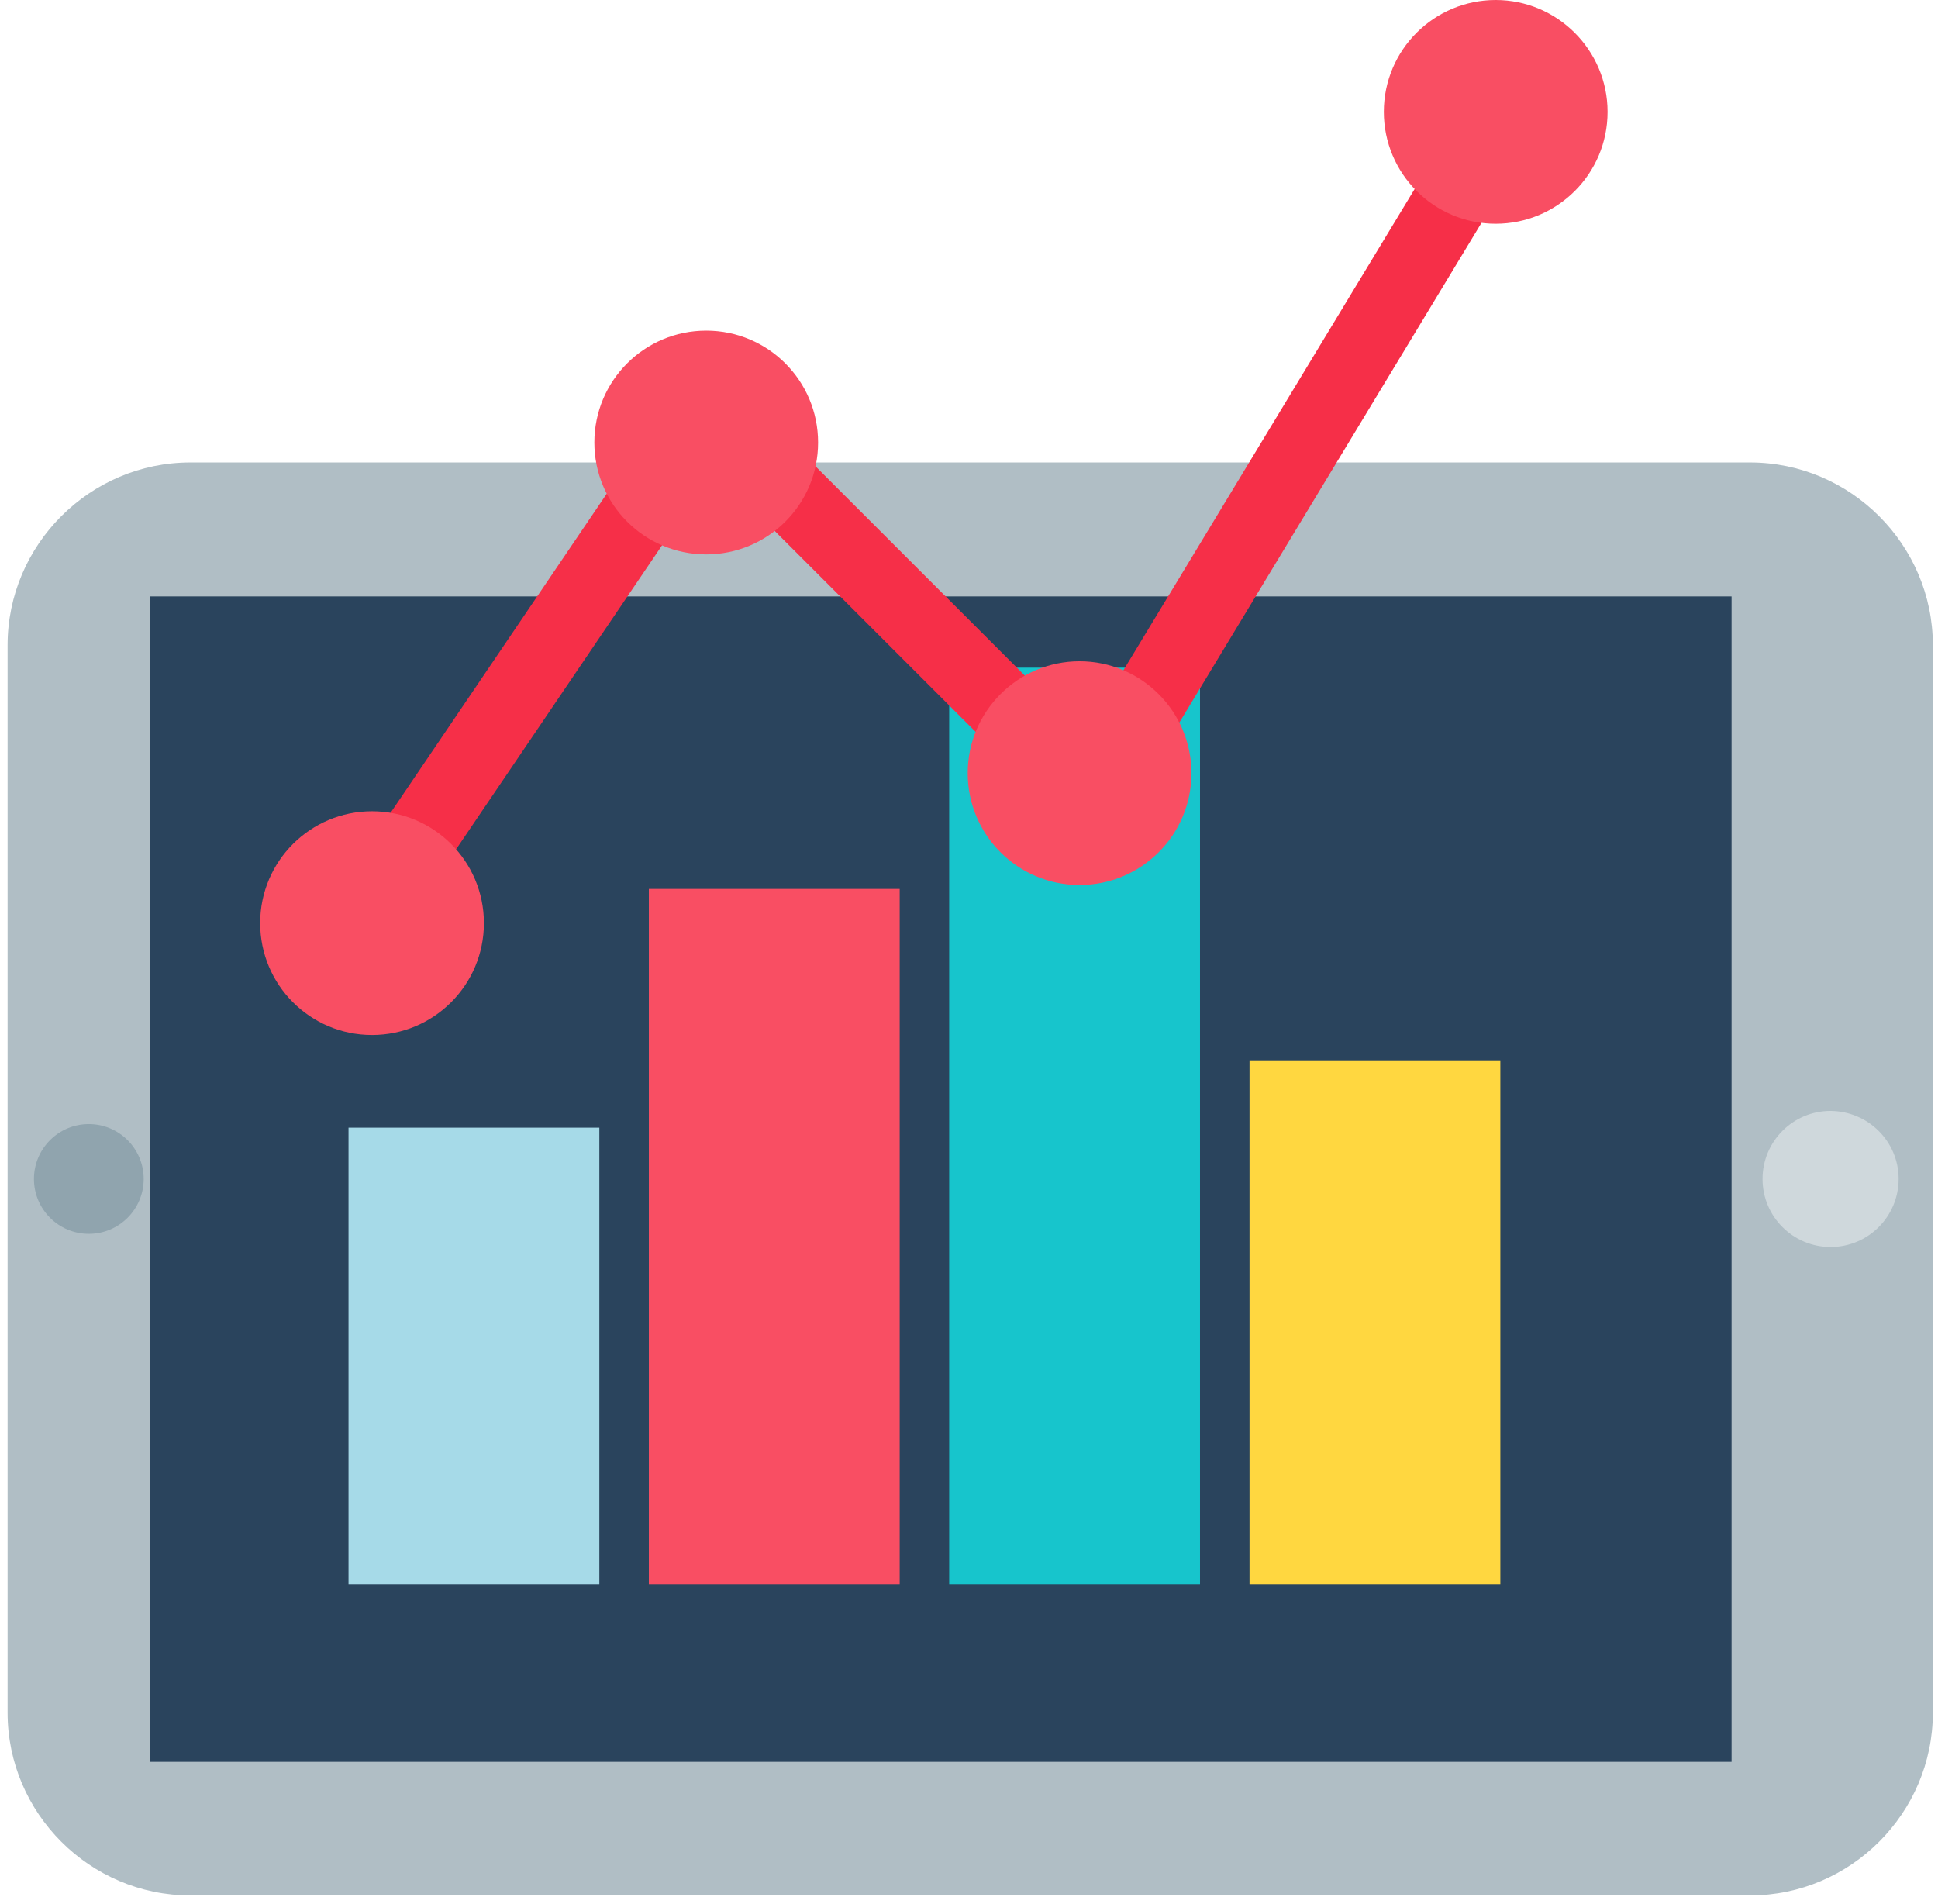
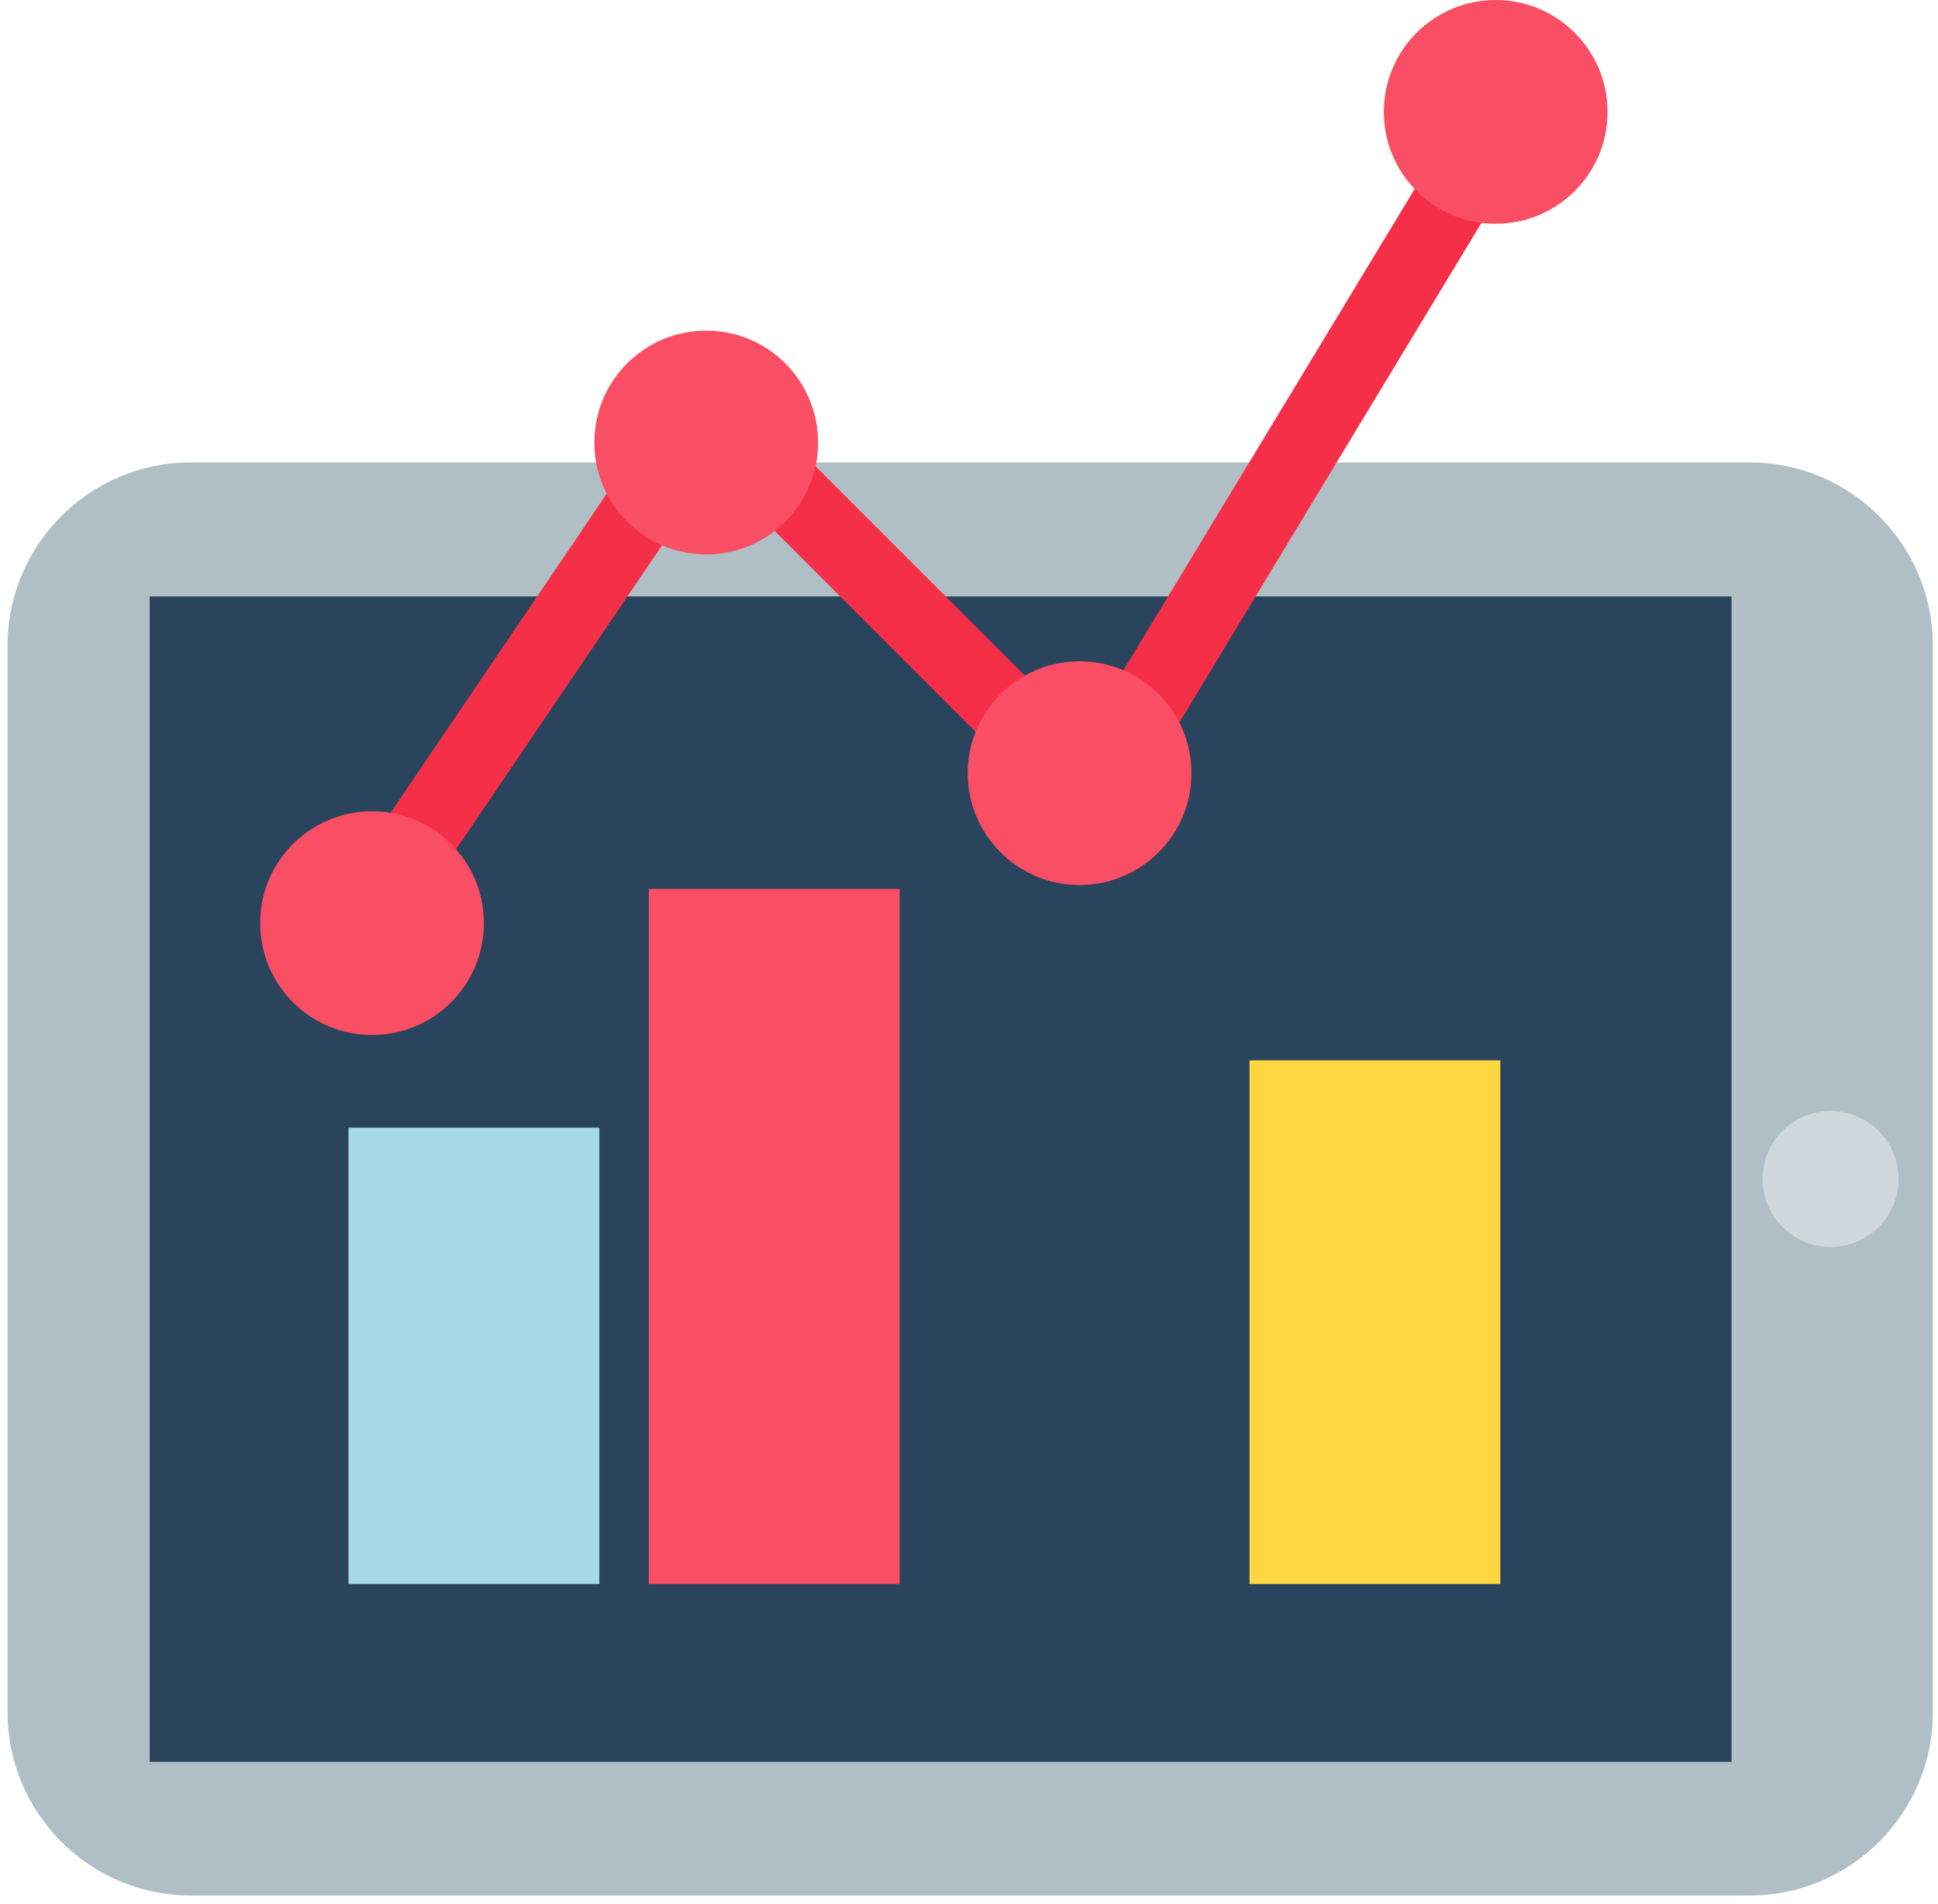
<svg xmlns="http://www.w3.org/2000/svg" width="114" height="112" viewBox="0 0 114 112" fill="none">
  <g clip-path="url(#clip0)">
    <path d="M102.946 27.202H11.197C5.287 27.202 0.446 32.043 0.446 37.953V100.74C0.446 106.65 5.287 111.491 11.197 111.491H102.946C108.856 111.491 113.697 106.65 113.697 100.74V37.953C113.697 32.043 108.856 27.202 102.946 27.202Z" fill="#B0BEC5" />
    <path d="M9.479 35.082H8.808V103.632H78.008H101.857V35.082H9.479Z" fill="#2A445D" />
    <path d="M111.684 69.346C111.684 71.547 109.903 73.349 107.681 73.349C105.481 73.349 103.679 71.568 103.679 69.346C103.679 67.146 105.46 65.344 107.681 65.344C109.903 65.365 111.684 67.146 111.684 69.346Z" fill="#CFD8DC" />
-     <path d="M8.452 69.346C8.452 71.128 7.006 72.574 5.224 72.574C3.443 72.574 1.997 71.128 1.997 69.346C1.997 67.565 3.443 66.119 5.224 66.119C7.006 66.119 8.452 67.565 8.452 69.346Z" fill="#90A4AE" />
    <path d="M35.255 66.329H20.501V93.174H35.255V66.329Z" fill="#A6DAE8" />
    <path d="M52.922 52.287H38.168V93.174H52.922V52.287Z" fill="#F94E63" />
-     <path d="M70.588 39.273H55.834V93.174H70.588V39.273Z" fill="#17C5CC" />
    <path d="M88.255 62.368H73.501V93.174H88.255V62.368Z" fill="#FFD740" />
    <path d="M21.864 55.557C21.445 55.557 21.005 55.431 20.628 55.18C19.622 54.509 19.37 53.126 20.041 52.141L39.803 22.969C40.18 22.424 40.767 22.068 41.417 22.005C42.066 21.942 42.716 22.172 43.177 22.633L63.778 43.234L86.81 5.176C87.438 4.128 88.779 3.814 89.827 4.443C90.875 5.072 91.19 6.413 90.561 7.461L66.104 47.907C65.748 48.494 65.161 48.871 64.49 48.955C63.82 49.039 63.149 48.809 62.667 48.327L41.962 27.621L23.687 54.593C23.268 55.221 22.577 55.557 21.864 55.557Z" fill="#F62F48" />
    <path d="M28.465 54.299C28.465 57.946 25.51 60.88 21.885 60.88C18.238 60.88 15.304 57.925 15.304 54.299C15.304 50.653 18.259 47.719 21.885 47.719C25.51 47.719 28.465 50.653 28.465 54.299Z" fill="#F94E63" />
    <path d="M48.123 26.029C48.123 29.675 45.168 32.609 41.542 32.609C37.896 32.609 34.962 29.654 34.962 26.029C34.962 22.382 37.917 19.448 41.542 19.448C45.189 19.448 48.123 22.403 48.123 26.029Z" fill="#F94E63" />
    <path d="M70.085 45.477C70.085 49.123 67.13 52.057 63.504 52.057C59.858 52.057 56.924 49.102 56.924 45.477C56.924 41.851 59.879 38.896 63.504 38.896C67.13 38.896 70.085 41.851 70.085 45.477Z" fill="#F94E63" />
    <path d="M94.563 6.58C94.563 10.227 91.608 13.161 87.983 13.161C84.336 13.161 81.402 10.206 81.402 6.58C81.402 2.934 84.357 -6.10352e-05 87.983 -6.10352e-05C91.608 -6.10352e-05 94.563 2.955 94.563 6.58Z" fill="#F94E63" />
  </g>
  <defs>
    <clipPath id="clip0">
      <rect width="113.251" height="111.512" fill="white" transform="translate(0.445)" />
    </clipPath>
  </defs>
</svg>